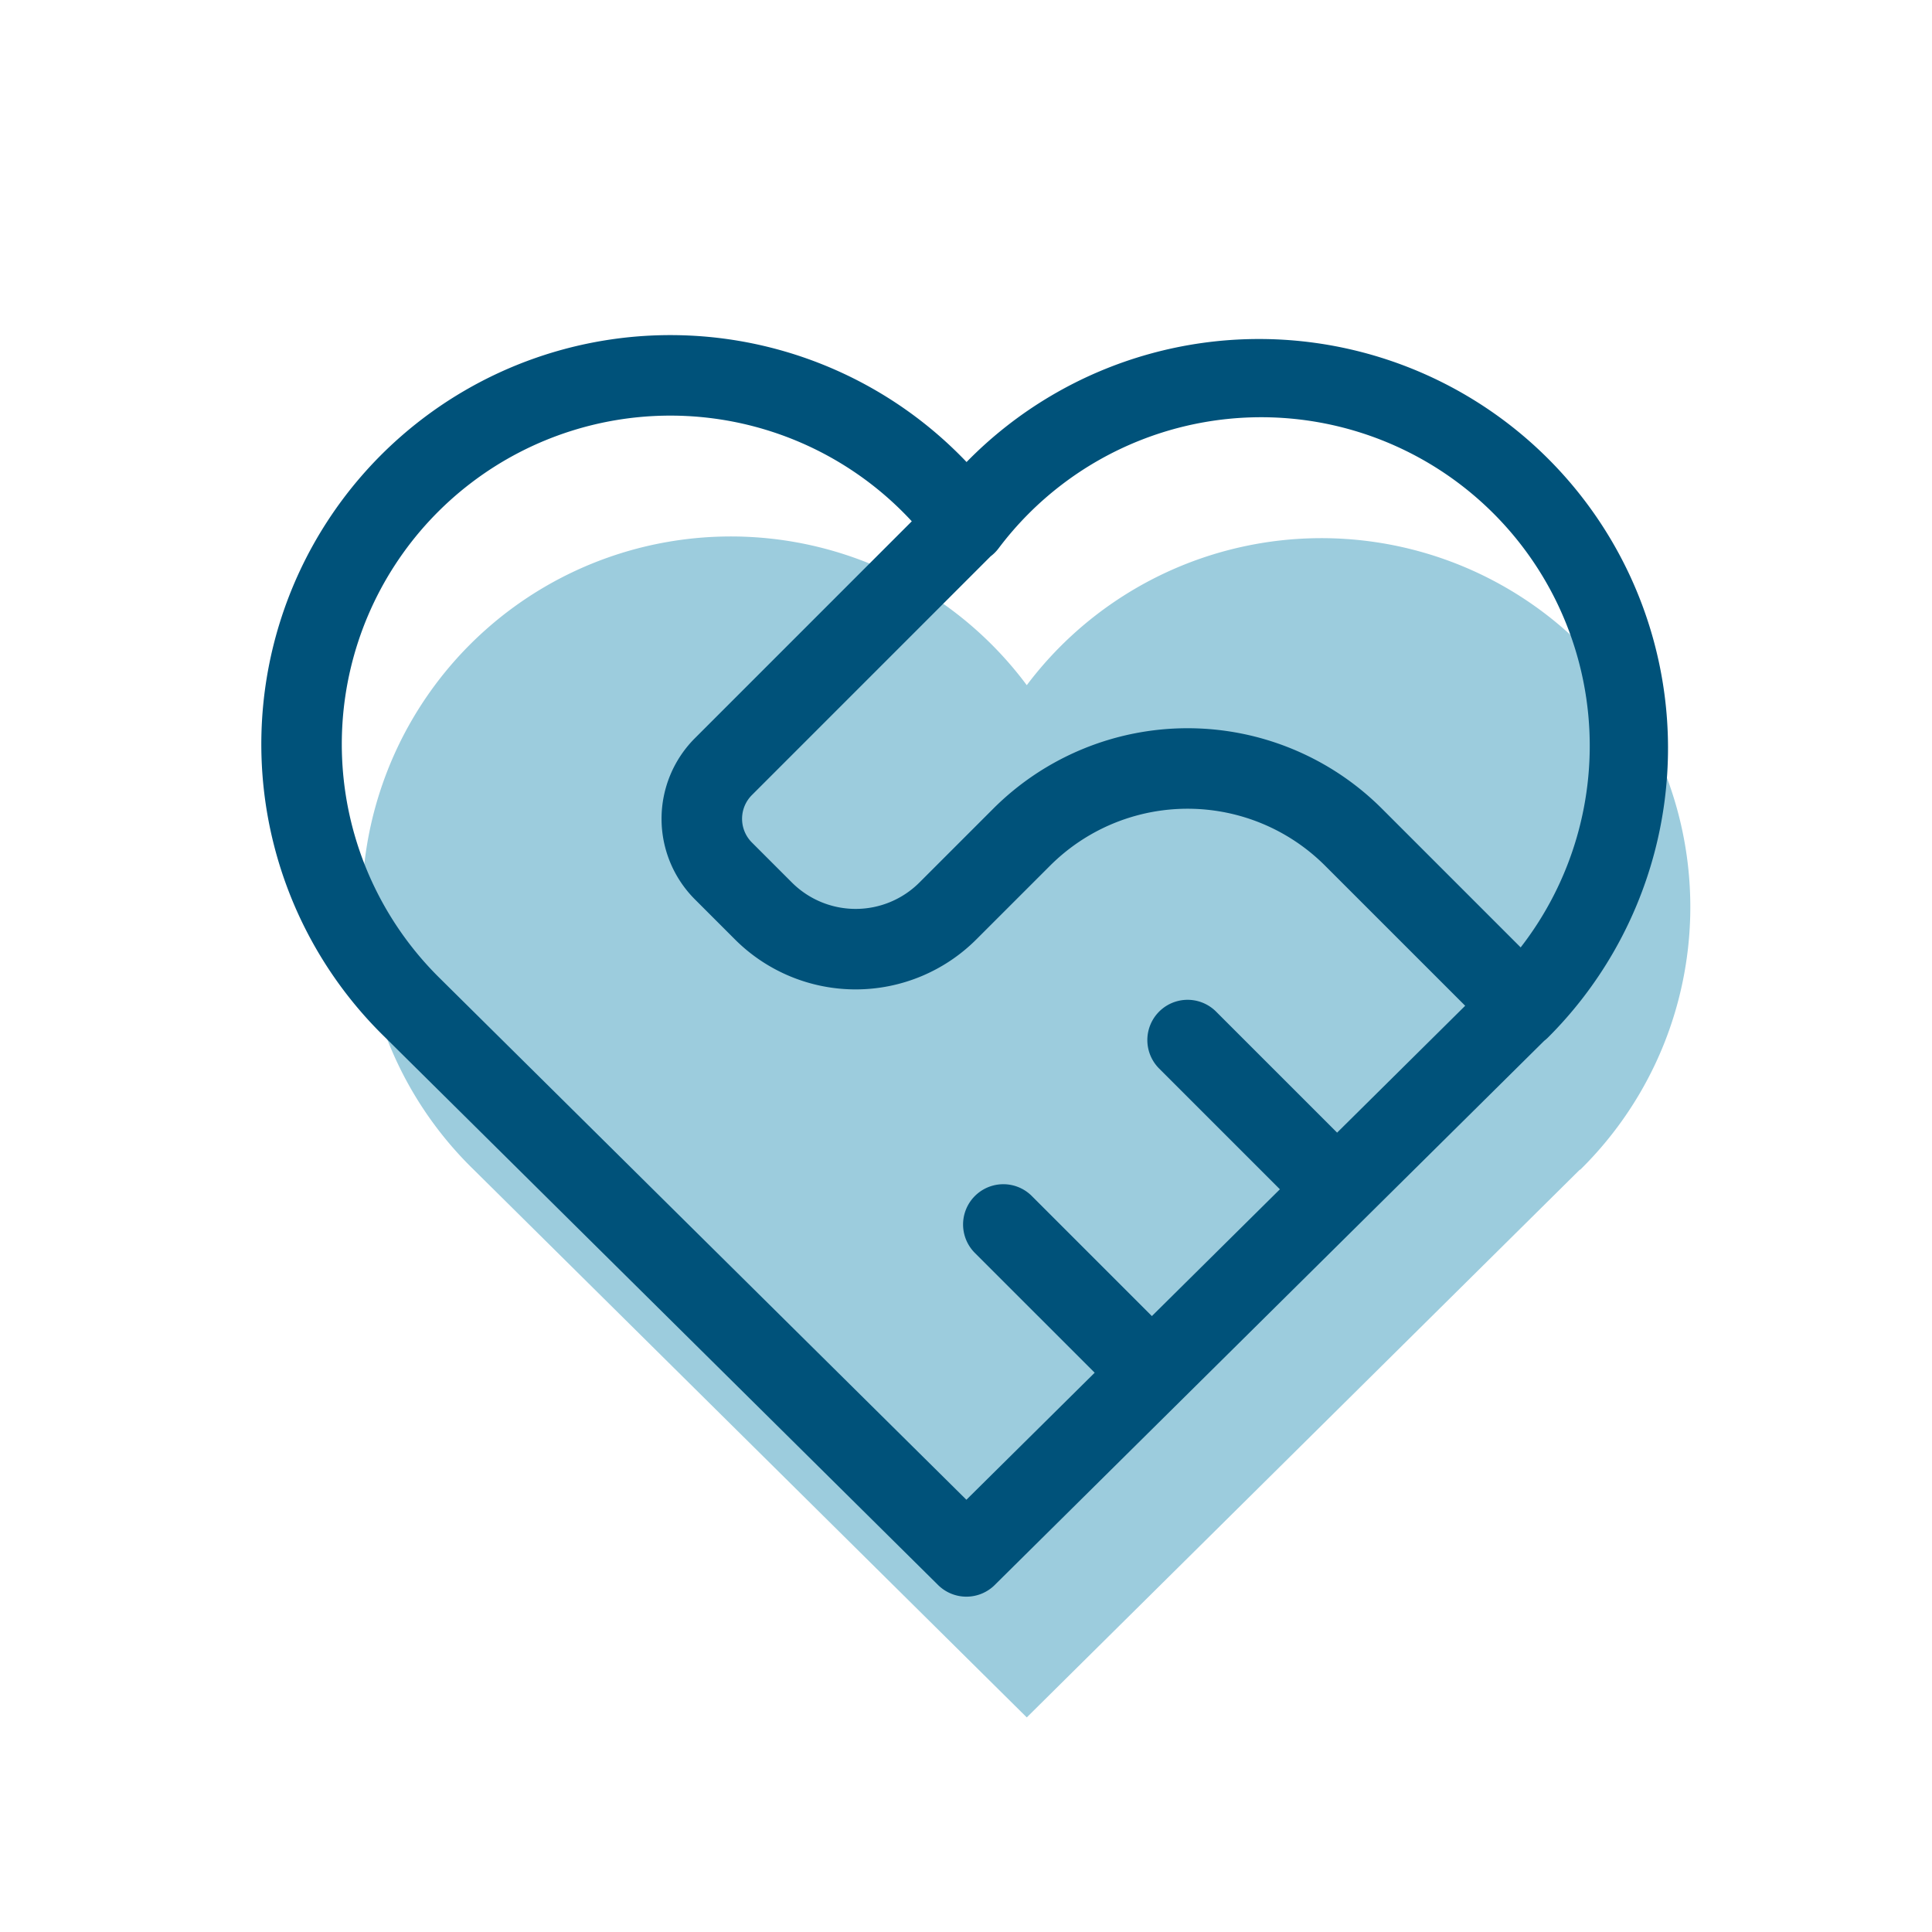
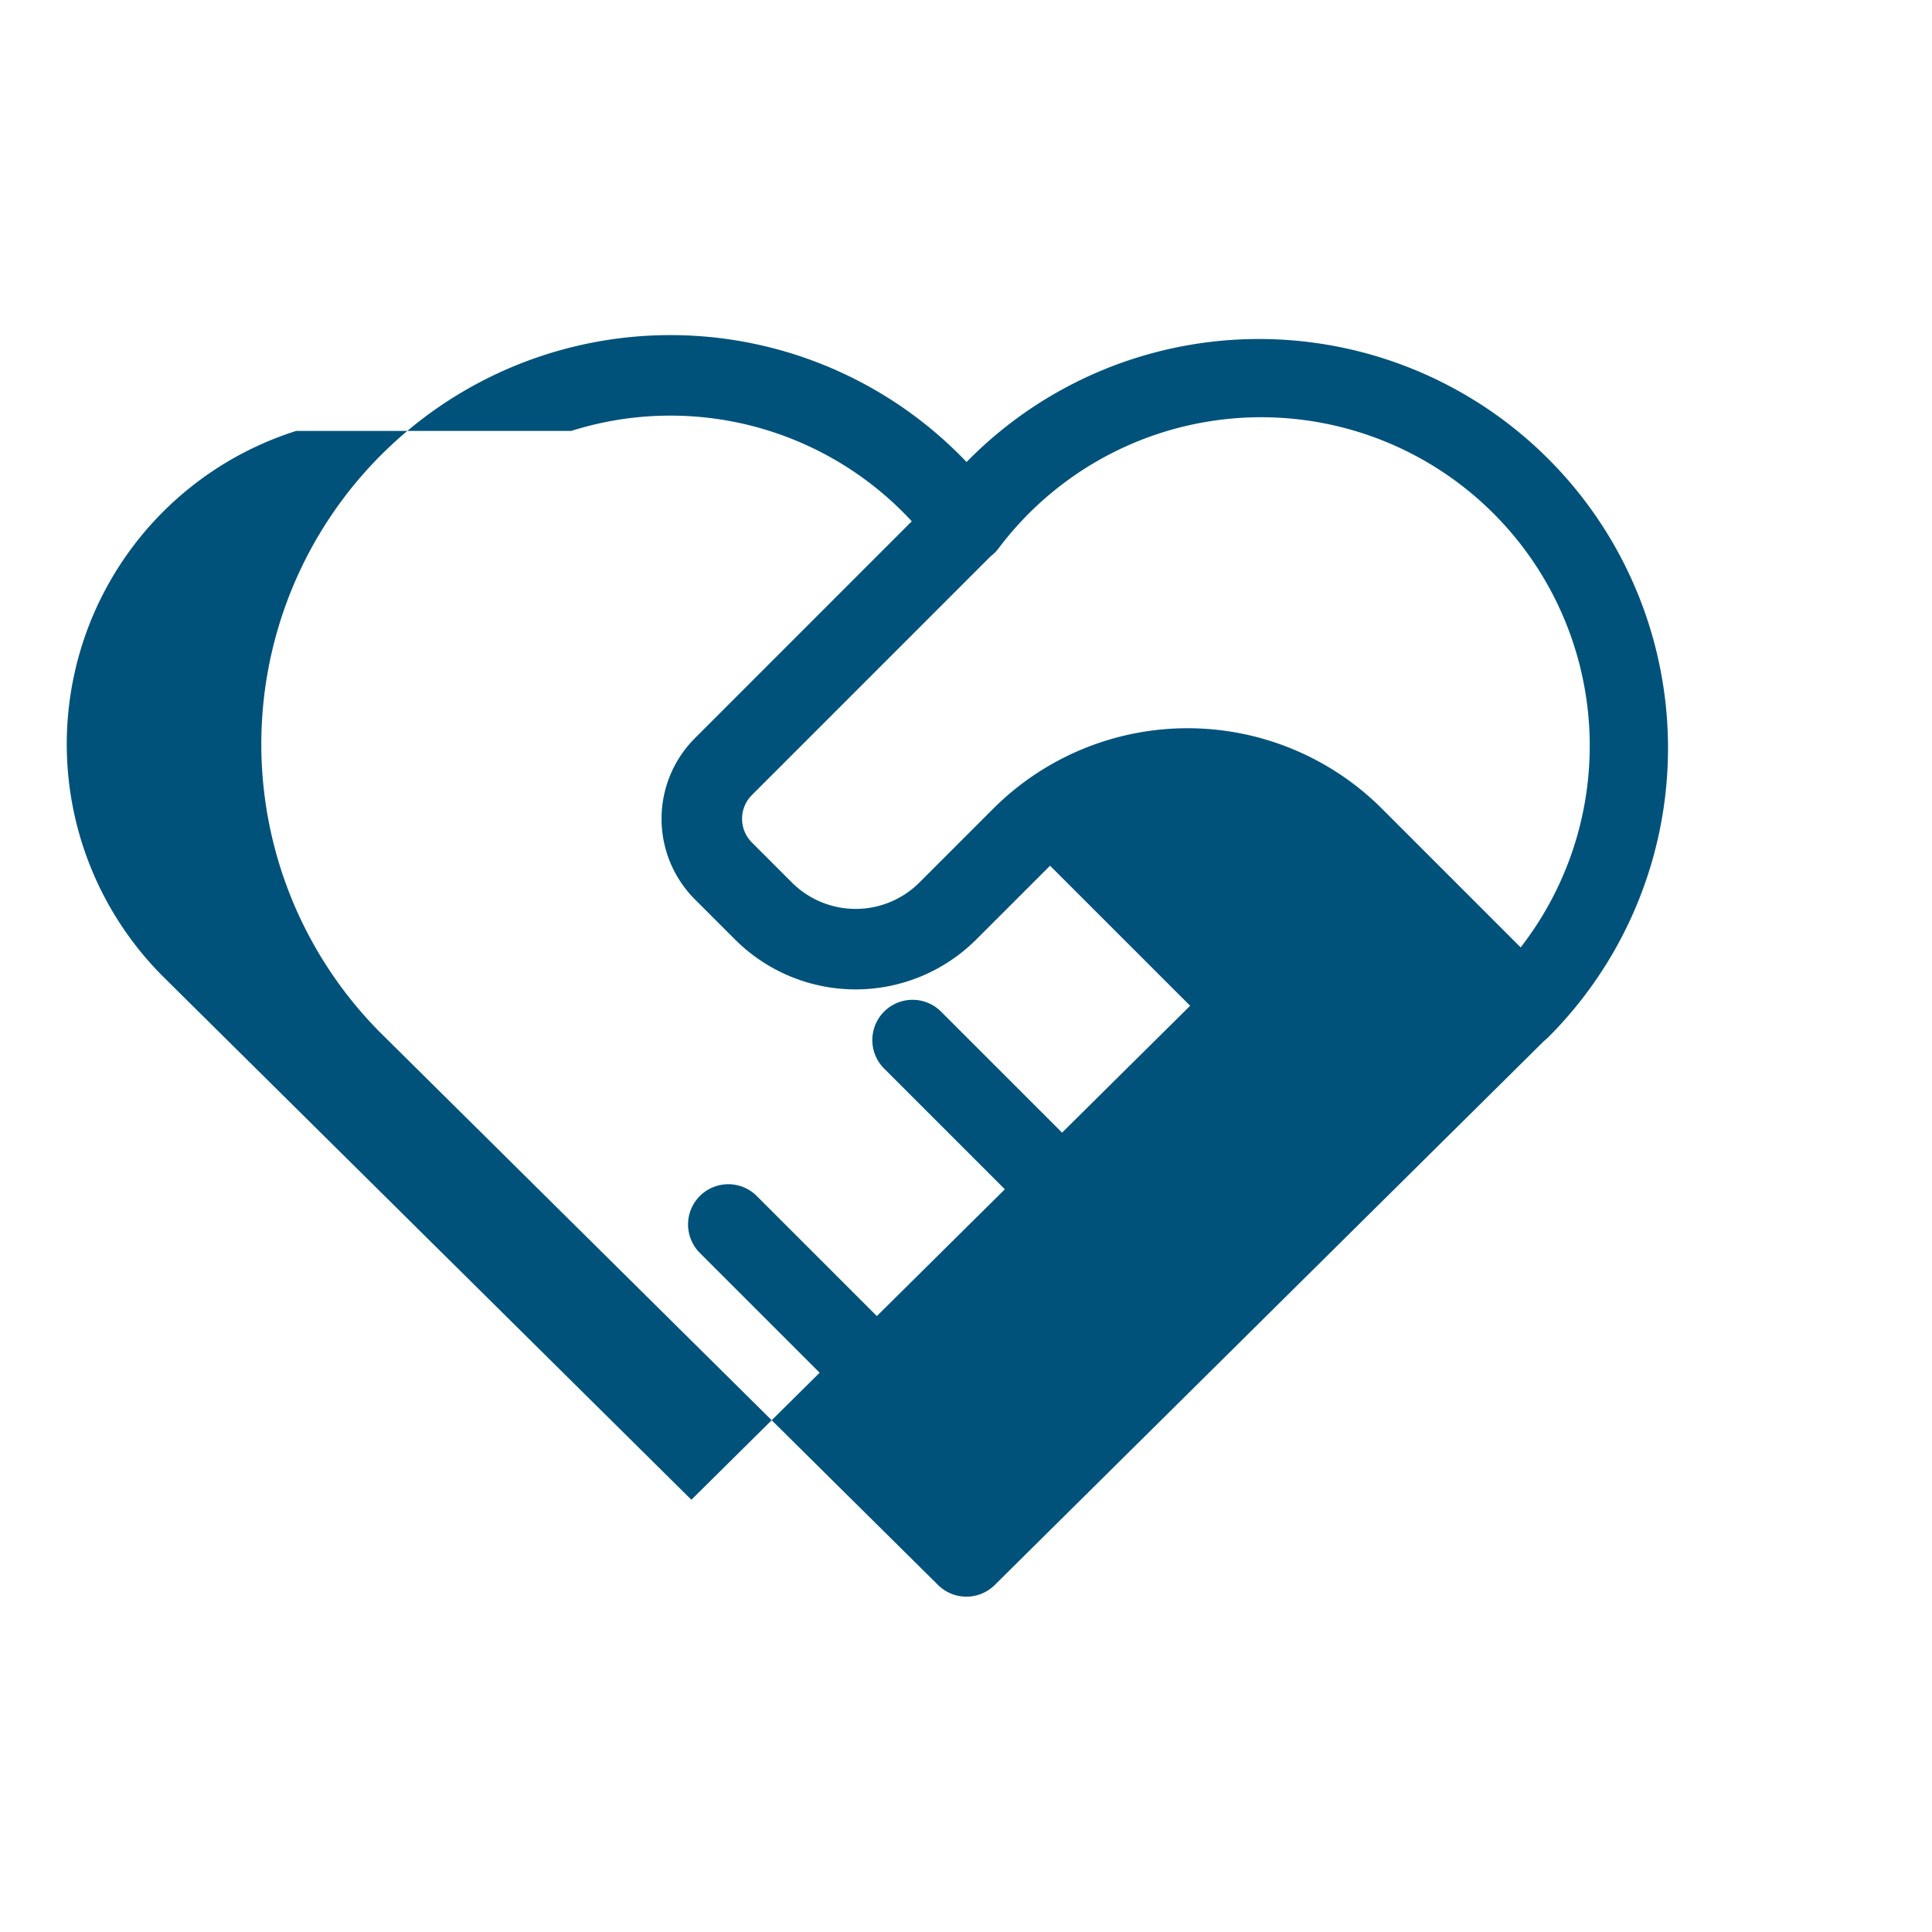
<svg xmlns="http://www.w3.org/2000/svg" width="96" height="96" viewBox="0 0 96 96" fill="none">
-   <path d="M78.51 58.112 51.02 85.337 23.53 58.112a18.326 18.326 0 1 1 27.49-24.066 18.328 18.328 0 0 1 31.647 17.862 18.325 18.325 0 0 1-4.157 6.226" fill="#9CCCDD" />
-   <path fill-rule="evenodd" clip-rule="evenodd" d="M28.386 21.412a16.328 16.328 0 0 1 16.92 4.491L34.53 36.68a5.666 5.666 0 0 0 0 8.01l1.99 1.99a8.482 8.482 0 0 0 11.992 0l3.665-3.664a9.663 9.663 0 0 1 13.666 0l6.961 6.96-6.364 6.304-6.014-6.014a2 2 0 0 0-2.829 2.829l6 6-6.361 6.3-5.966-5.966a2 2 0 0 0-2.829 2.829l5.953 5.952-6.374 6.312-26.083-25.831-.012-.013a16.325 16.325 0 0 1 6.461-27.266Zm47.175 25.664a16.329 16.329 0 0 0-2.133-22.295 16.324 16.324 0 0 0-23.81 2.467 2 2 0 0 1-.395.396L37.36 39.508a1.666 1.666 0 0 0 0 2.354l1.99 1.99a4.482 4.482 0 0 0 6.335 0l3.665-3.665a13.663 13.663 0 0 1 19.322 0l6.89 6.89ZM49.427 78.758l27.3-27.037c.064-.05.126-.103.184-.16a20.325 20.325 0 1 0-28.883-28.603 20.324 20.324 0 0 0-28.106-1.273 20.326 20.326 0 0 0-.793 29.854l27.484 27.22a2 2 0 0 0 2.814 0Z" fill="#00527A" />
+   <path fill-rule="evenodd" clip-rule="evenodd" d="M28.386 21.412a16.328 16.328 0 0 1 16.92 4.491L34.53 36.68a5.666 5.666 0 0 0 0 8.01l1.99 1.99a8.482 8.482 0 0 0 11.992 0l3.665-3.664l6.961 6.96-6.364 6.304-6.014-6.014a2 2 0 0 0-2.829 2.829l6 6-6.361 6.3-5.966-5.966a2 2 0 0 0-2.829 2.829l5.953 5.952-6.374 6.312-26.083-25.831-.012-.013a16.325 16.325 0 0 1 6.461-27.266Zm47.175 25.664a16.329 16.329 0 0 0-2.133-22.295 16.324 16.324 0 0 0-23.81 2.467 2 2 0 0 1-.395.396L37.36 39.508a1.666 1.666 0 0 0 0 2.354l1.99 1.99a4.482 4.482 0 0 0 6.335 0l3.665-3.665a13.663 13.663 0 0 1 19.322 0l6.89 6.89ZM49.427 78.758l27.3-27.037c.064-.05.126-.103.184-.16a20.325 20.325 0 1 0-28.883-28.603 20.324 20.324 0 0 0-28.106-1.273 20.326 20.326 0 0 0-.793 29.854l27.484 27.22a2 2 0 0 0 2.814 0Z" fill="#00527A" />
</svg>